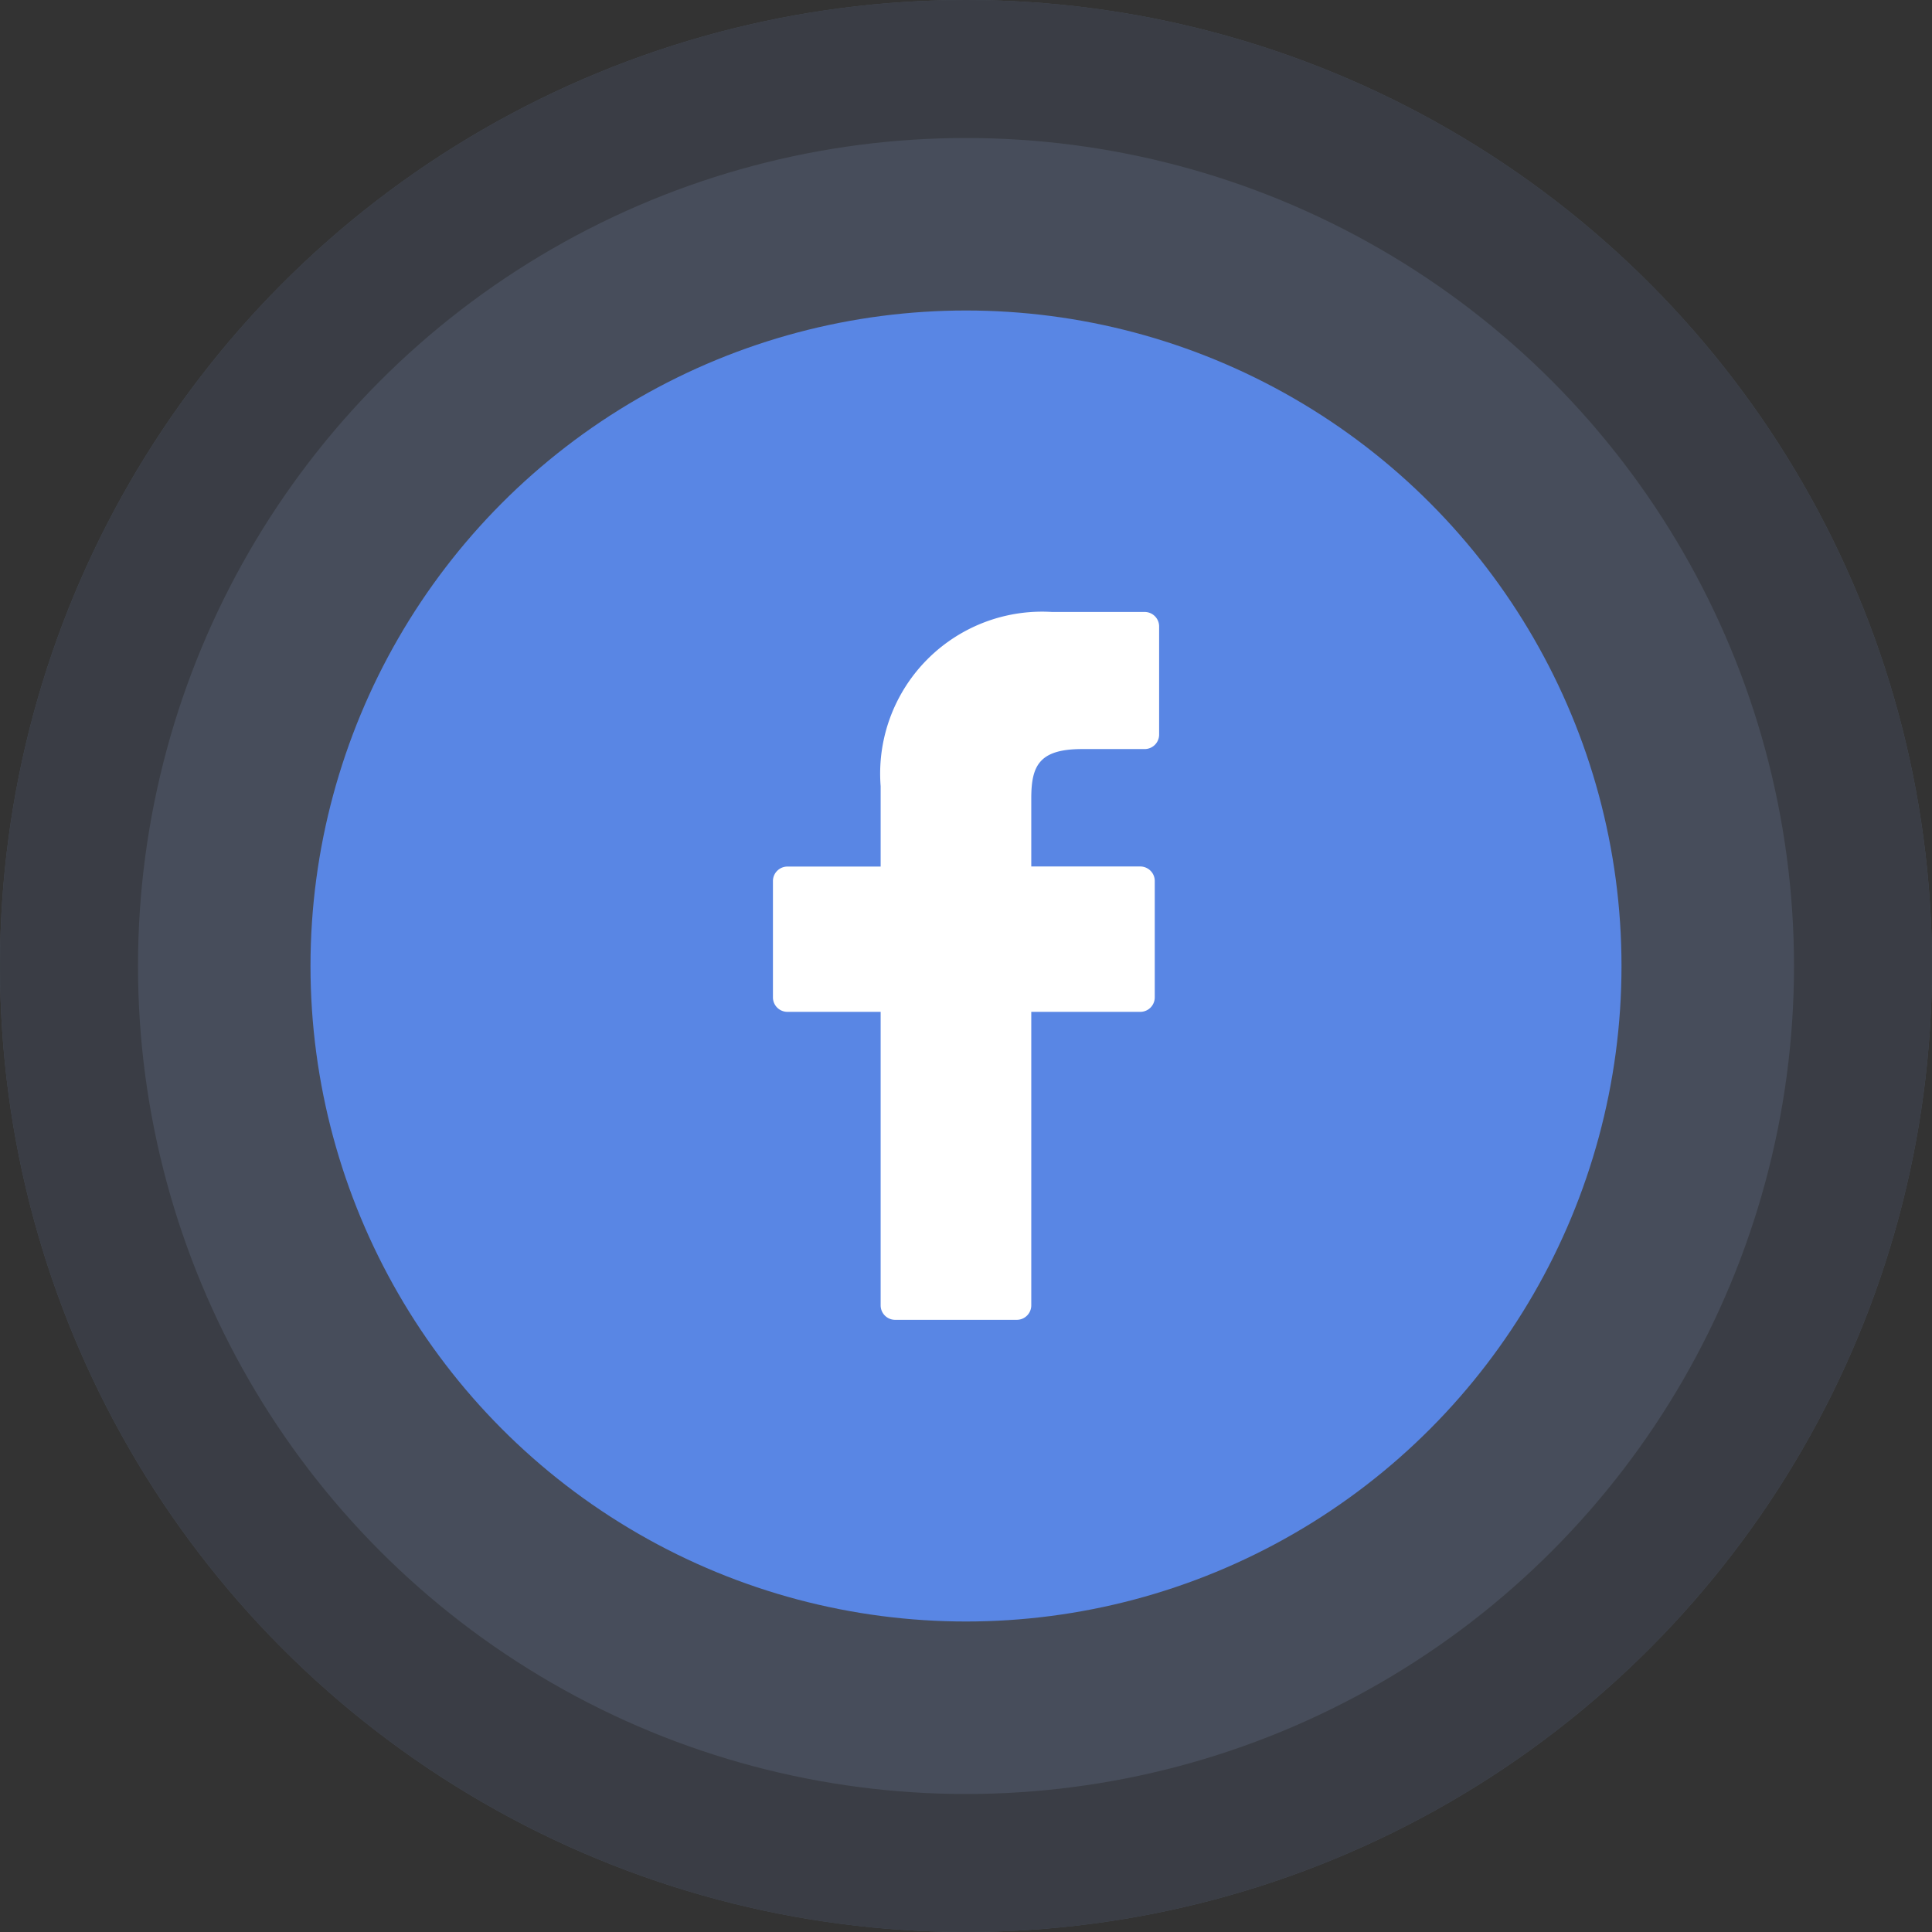
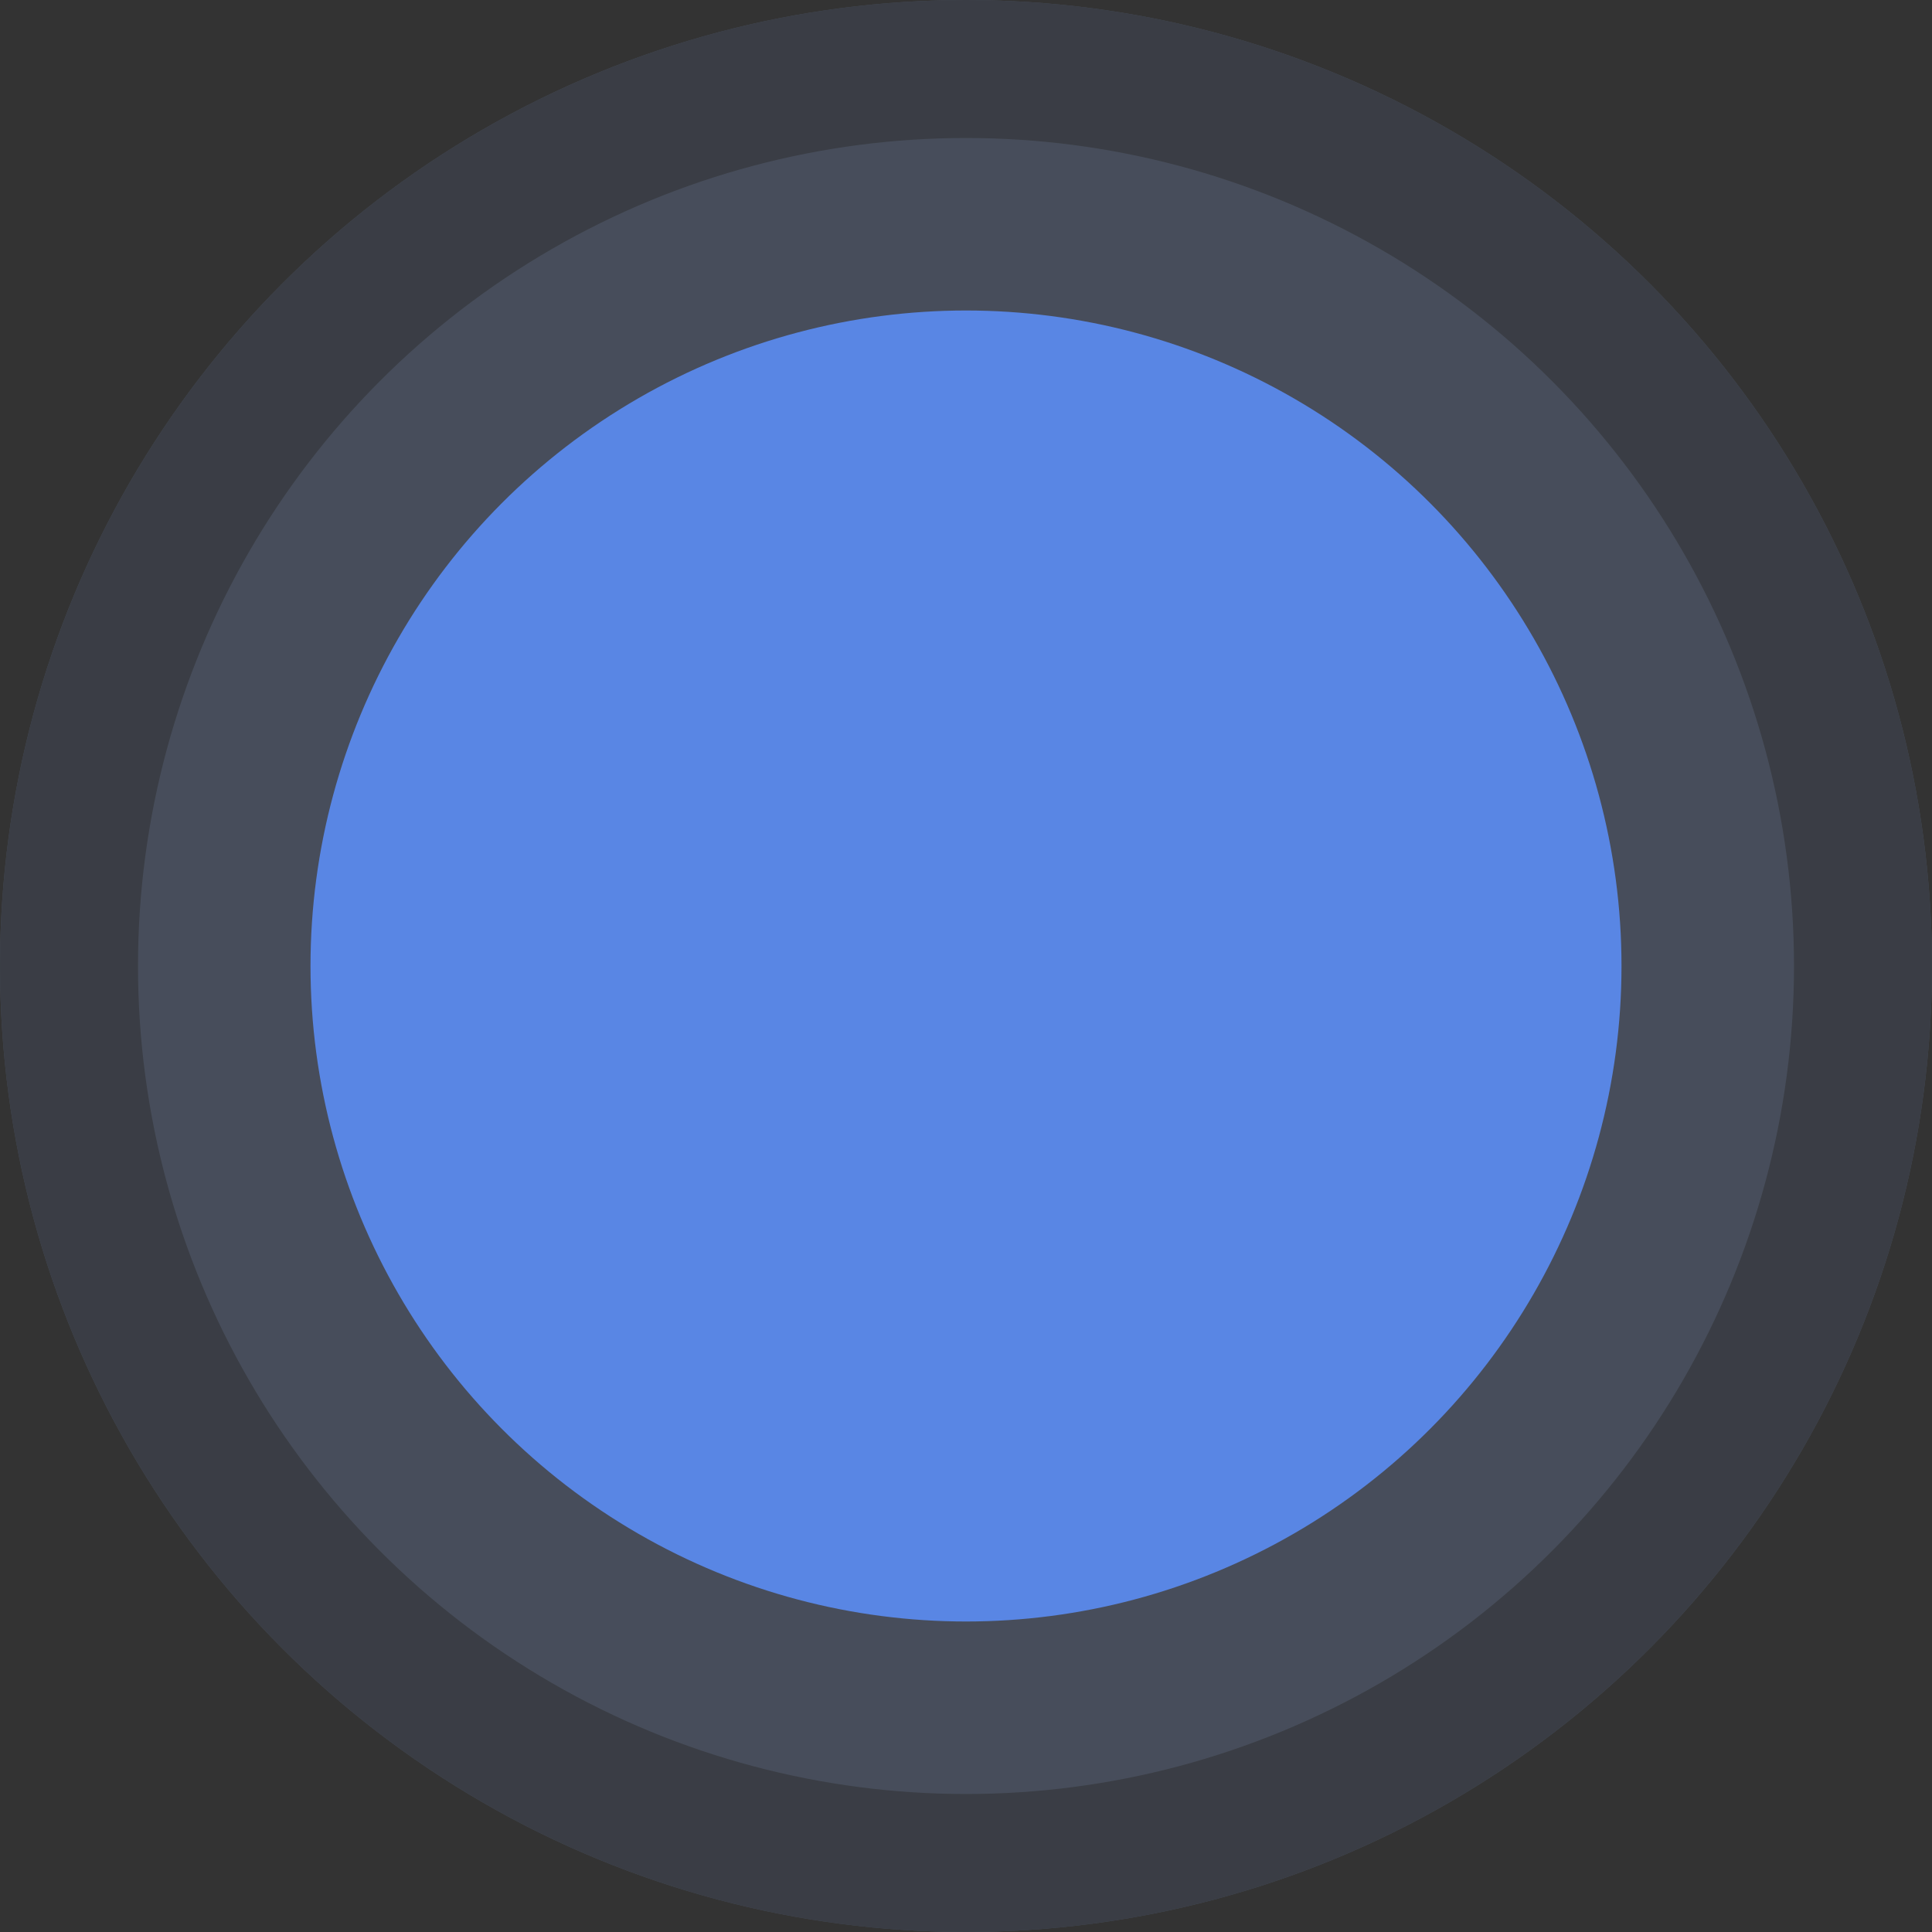
<svg xmlns="http://www.w3.org/2000/svg" viewBox="7688 2989 56 56">
  <rect x="7688" y="2989" width="56" height="56" fill="#333333" stroke="none" />
  <defs>
    <style>
      .cls-1 {
        fill: #859ed5;
        stroke: #4e5c7a;
        stroke-width: 4px;
        opacity: 0.246;
      }

      .cls-2 {
        fill: #5986e4;
      }

      .cls-3 {
        fill: #fff;
      }

      .cls-4 {
        stroke: none;
      }

      .cls-5 {
        fill: none;
      }
    </style>
  </defs>
  <g id="Group_1037" data-name="Group 1037" transform="translate(7247 370)">
    <g id="Ellipse_203" data-name="Ellipse 203" class="cls-1" transform="translate(441 2619)">
      <circle class="cls-4" cx="28" cy="28" r="28" />
      <circle class="cls-5" cx="28" cy="28" r="26" />
    </g>
    <circle id="Ellipse_204" data-name="Ellipse 204" class="cls-2" cx="19" cy="19" r="19" transform="translate(450 2628)" />
-     <path id="Path_1123" data-name="Path 1123" class="cls-3" d="M32.85,0,30.165,0A4.694,4.694,0,0,0,25.2,5.051V7.38H22.5a.42.42,0,0,0-.422.419v3.374a.42.42,0,0,0,.422.418h2.7V20.1a.42.42,0,0,0,.422.418h3.522a.42.42,0,0,0,.422-.418V11.591h3.157a.42.42,0,0,0,.422-.418V7.8a.417.417,0,0,0-.124-.3.424.424,0,0,0-.3-.123H29.566V5.405c0-.949.228-1.431,1.475-1.431H32.85a.42.42,0,0,0,.422-.418V.423A.42.42,0,0,0,32.85,0Z" transform="translate(441.326 2636.738)" />
  </g>
</svg>